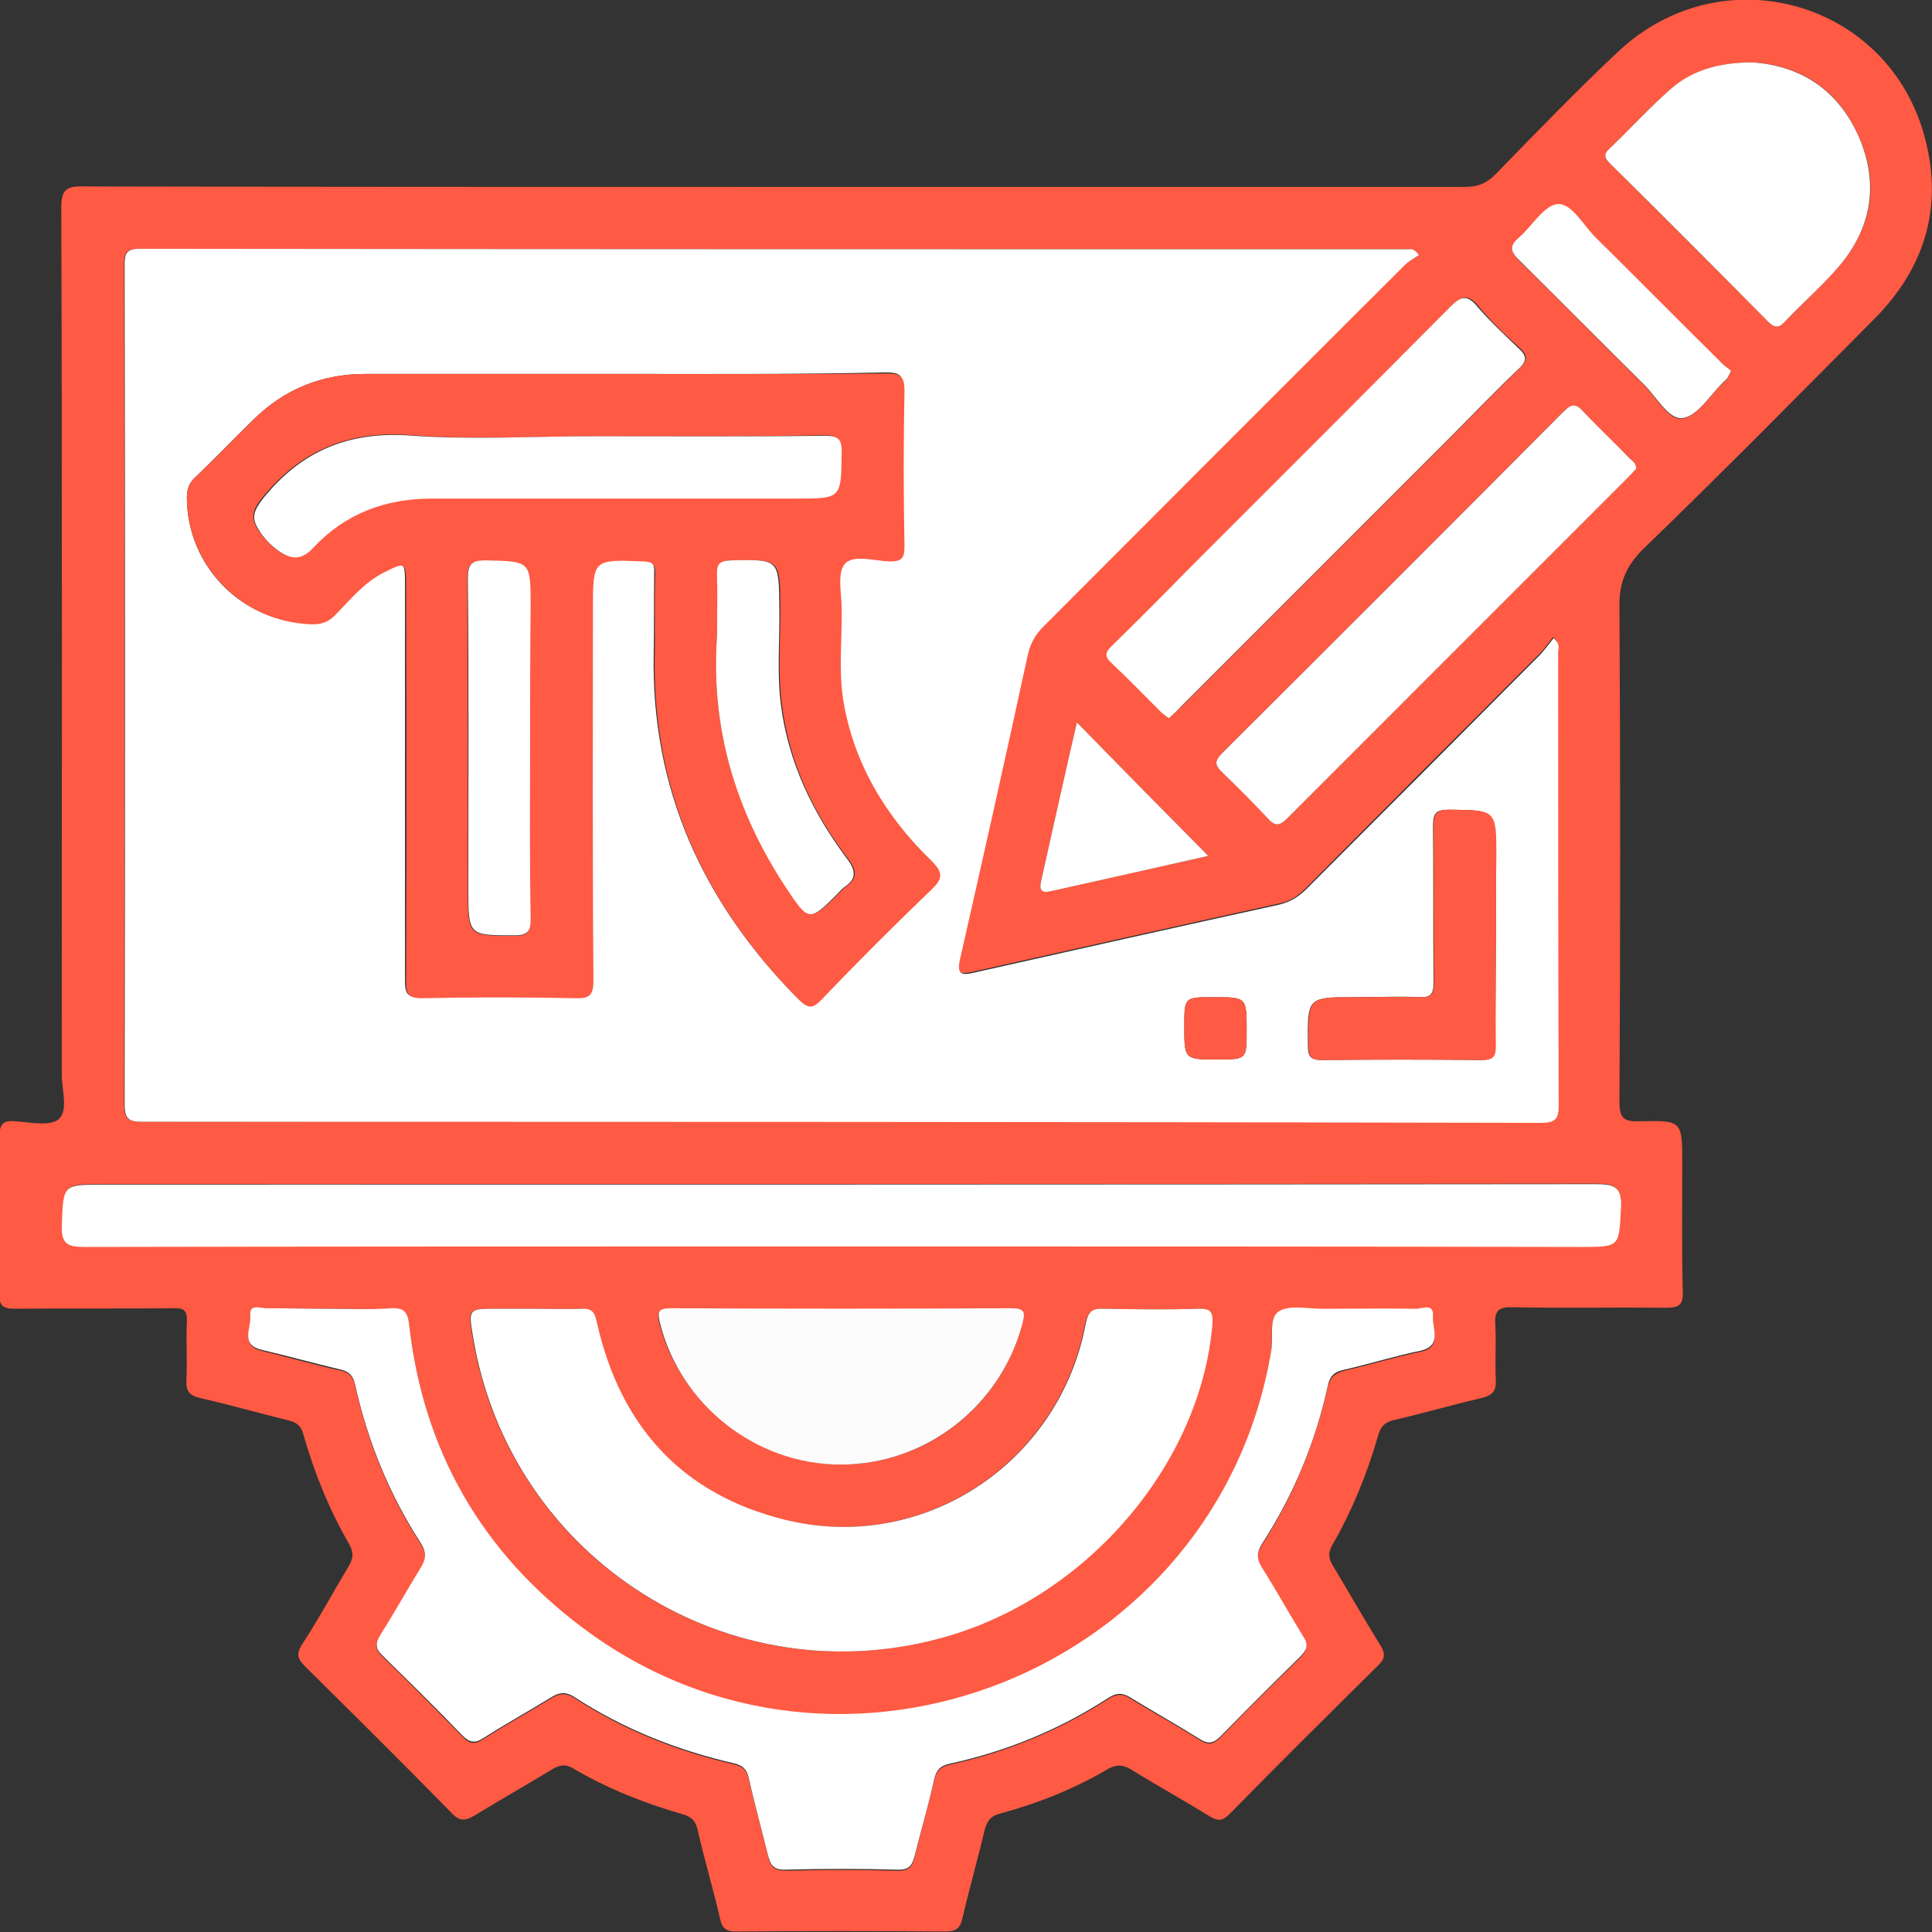
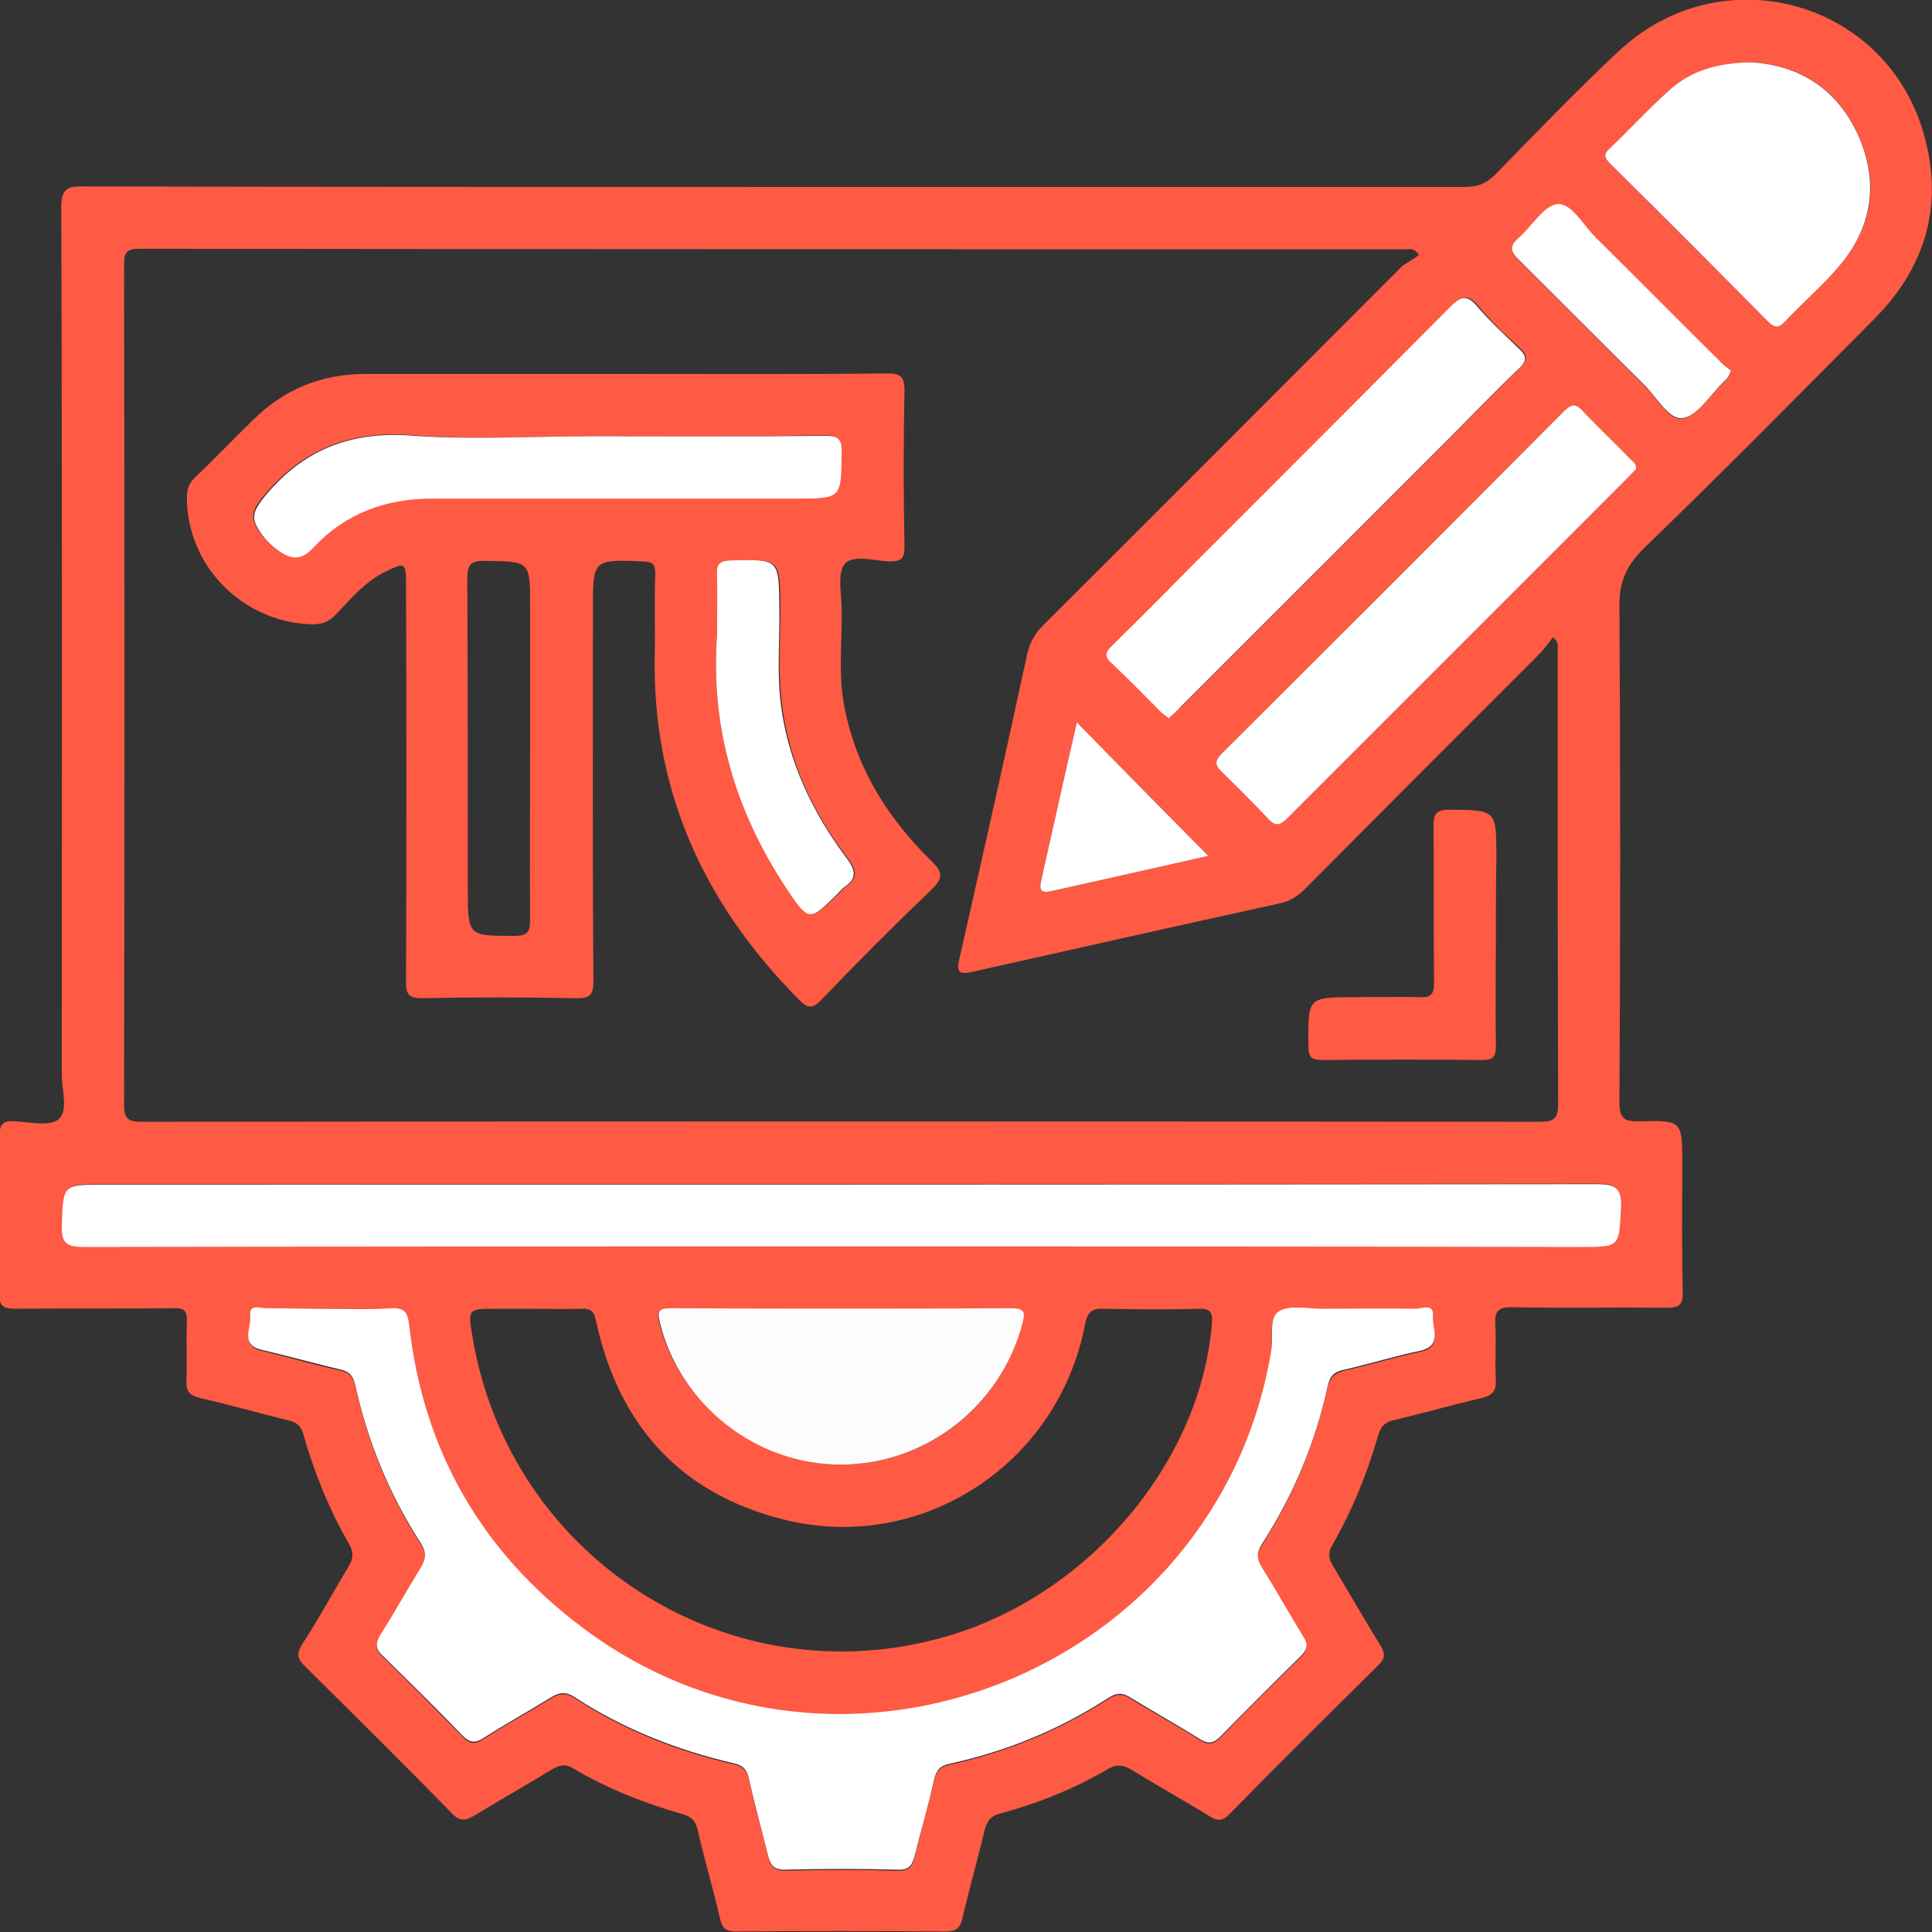
<svg xmlns="http://www.w3.org/2000/svg" width="42" height="42" viewBox="0 0 42 42" fill="none">
  <rect x="0" y="0" width="42" height="42" fill="#333333" stroke="none" />
  <g clip-path="url(#clip0)">
    <path d="M16.818 4.064C21.829 4.064 26.83 4.064 31.841 4.064C32.112 4.064 32.304 3.997 32.507 3.793C33.388 2.89 34.257 1.987 35.171 1.129C37.44 -1.016 41.086 0.023 41.853 3.026C42.248 4.55 41.819 5.871 40.713 6.966C39.065 8.626 37.417 10.297 35.735 11.922C35.352 12.295 35.194 12.668 35.205 13.198C35.227 16.777 35.227 20.368 35.205 23.947C35.205 24.308 35.295 24.387 35.645 24.376C36.571 24.353 36.571 24.364 36.571 25.302C36.571 26.227 36.559 27.165 36.582 28.09C36.593 28.372 36.492 28.429 36.232 28.429C35.114 28.418 33.997 28.44 32.891 28.418C32.564 28.406 32.485 28.508 32.507 28.813C32.53 29.208 32.496 29.603 32.518 29.998C32.53 30.247 32.439 30.337 32.202 30.393C31.57 30.54 30.95 30.721 30.317 30.868C30.103 30.913 30.013 31.014 29.956 31.218C29.719 32.042 29.392 32.843 28.963 33.589C28.861 33.758 28.884 33.894 28.985 34.051C29.324 34.616 29.651 35.192 30.001 35.756C30.114 35.937 30.125 36.05 29.956 36.208C28.873 37.281 27.789 38.353 26.728 39.437C26.581 39.584 26.48 39.595 26.31 39.493C25.746 39.144 25.17 38.827 24.606 38.477C24.437 38.376 24.301 38.342 24.109 38.444C23.364 38.884 22.574 39.2 21.739 39.426C21.525 39.482 21.457 39.595 21.401 39.798C21.254 40.431 21.073 41.051 20.926 41.684C20.881 41.898 20.802 41.989 20.565 41.989C19.041 41.977 17.518 41.977 15.994 41.989C15.791 41.989 15.7 41.921 15.655 41.718C15.508 41.074 15.317 40.442 15.17 39.798C15.125 39.584 15.034 39.493 14.831 39.437C14.007 39.2 13.206 38.884 12.461 38.444C12.292 38.342 12.168 38.364 11.998 38.466C11.445 38.805 10.881 39.121 10.328 39.46C10.124 39.584 9.989 39.606 9.808 39.403C8.759 38.331 7.698 37.281 6.637 36.231C6.467 36.061 6.434 35.96 6.569 35.745C6.93 35.192 7.246 34.605 7.585 34.04C7.686 33.871 7.686 33.747 7.596 33.577C7.156 32.821 6.829 32.008 6.592 31.172C6.546 31.003 6.456 30.924 6.275 30.879C5.632 30.721 5 30.54 4.357 30.393C4.108 30.337 4.041 30.235 4.052 29.998C4.074 29.581 4.041 29.151 4.063 28.734C4.074 28.485 3.995 28.429 3.758 28.44C2.618 28.451 1.467 28.44 0.327 28.451C0.045 28.451 -0.023 28.372 -0.012 28.102C-0 26.973 -0 25.843 -0.012 24.715C-0.012 24.432 0.067 24.353 0.338 24.376C0.654 24.398 1.095 24.489 1.275 24.331C1.49 24.139 1.343 23.698 1.343 23.36C1.343 17.082 1.354 10.805 1.332 4.516C1.332 4.121 1.445 4.042 1.817 4.053C6.829 4.064 11.829 4.064 16.818 4.064ZM30.848 5.543C30.735 5.385 30.656 5.419 30.588 5.419C21.401 5.419 12.224 5.419 3.036 5.408C2.743 5.408 2.697 5.498 2.697 5.758C2.709 11.844 2.709 17.918 2.697 24.003C2.697 24.331 2.788 24.387 3.092 24.387C13.217 24.376 23.353 24.376 33.478 24.387C33.794 24.387 33.873 24.308 33.873 23.992C33.862 20.718 33.862 17.444 33.862 14.169C33.862 14.079 33.907 13.977 33.76 13.853C33.67 13.966 33.579 14.102 33.478 14.203C31.773 15.908 30.069 17.613 28.365 19.329C28.195 19.498 28.026 19.6 27.789 19.645C25.577 20.131 23.364 20.627 21.152 21.124C20.859 21.192 20.78 21.147 20.859 20.831C21.355 18.64 21.852 16.439 22.326 14.237C22.383 13.977 22.495 13.774 22.676 13.594C25.283 10.997 27.879 8.389 30.487 5.781C30.6 5.702 30.746 5.623 30.848 5.543ZM7.156 28.451C6.704 28.451 6.253 28.44 5.801 28.463C5.666 28.463 5.395 28.339 5.44 28.643C5.474 28.892 5.226 29.253 5.689 29.366C6.264 29.502 6.829 29.671 7.404 29.795C7.596 29.84 7.675 29.931 7.72 30.122C7.991 31.353 8.465 32.516 9.154 33.577C9.278 33.781 9.255 33.916 9.142 34.108C8.849 34.582 8.578 35.079 8.273 35.553C8.149 35.745 8.149 35.858 8.318 36.016C8.905 36.581 9.481 37.168 10.057 37.755C10.215 37.924 10.328 37.924 10.52 37.8C10.994 37.495 11.49 37.224 11.964 36.931C12.145 36.818 12.292 36.784 12.495 36.919C13.556 37.608 14.718 38.071 15.949 38.353C16.141 38.398 16.231 38.477 16.276 38.669C16.4 39.234 16.57 39.787 16.694 40.352C16.75 40.577 16.829 40.668 17.089 40.668C17.89 40.645 18.692 40.645 19.504 40.668C19.775 40.679 19.843 40.555 19.888 40.352C20.023 39.81 20.17 39.268 20.306 38.714C20.351 38.511 20.43 38.41 20.644 38.364C21.875 38.093 23.037 37.619 24.098 36.931C24.279 36.818 24.414 36.818 24.584 36.931C25.069 37.235 25.577 37.506 26.073 37.822C26.265 37.947 26.378 37.924 26.536 37.766C27.101 37.179 27.688 36.603 28.274 36.027C28.421 35.881 28.432 35.779 28.331 35.598C28.026 35.113 27.744 34.605 27.439 34.108C27.315 33.916 27.315 33.769 27.439 33.577C28.116 32.527 28.579 31.387 28.861 30.168C28.918 29.931 29.019 29.852 29.234 29.795C29.787 29.671 30.317 29.502 30.87 29.389C31.367 29.287 31.13 28.903 31.153 28.643C31.175 28.35 30.916 28.474 30.78 28.474C30.103 28.463 29.426 28.463 28.748 28.474C28.421 28.474 28.037 28.384 27.8 28.531C27.575 28.677 27.676 29.106 27.631 29.411C26.446 36.343 18.285 39.629 12.664 35.406C10.474 33.758 9.21 31.556 8.894 28.813C8.86 28.553 8.781 28.451 8.51 28.463C8.059 28.463 7.607 28.451 7.156 28.451ZM11.592 28.451C11.321 28.451 11.061 28.451 10.79 28.451C10.17 28.451 10.17 28.451 10.271 29.061C11.084 33.916 15.903 36.953 20.61 35.564C23.669 34.661 26.085 31.805 26.344 28.802C26.367 28.519 26.322 28.44 26.028 28.451C25.351 28.474 24.674 28.463 23.997 28.451C23.748 28.44 23.647 28.508 23.59 28.779C23.015 31.827 20.035 33.781 17.044 33.035C14.809 32.482 13.466 31.003 12.969 28.768C12.924 28.564 12.901 28.44 12.642 28.451C12.303 28.463 11.953 28.451 11.592 28.451ZM18.297 27.097C23.658 27.097 29.008 27.097 34.37 27.097C35.216 27.097 35.182 27.097 35.227 26.239C35.25 25.787 35.092 25.731 34.686 25.731C23.884 25.742 13.07 25.742 2.257 25.742C1.366 25.742 1.388 25.742 1.354 26.634C1.343 27.052 1.49 27.097 1.851 27.097C7.325 27.097 12.811 27.097 18.297 27.097ZM25.407 15.614C25.52 15.513 25.611 15.434 25.701 15.344C27.631 13.413 29.573 11.471 31.503 9.54C32.011 9.032 32.507 8.513 33.026 8.016C33.218 7.835 33.218 7.723 33.026 7.553C32.71 7.271 32.406 6.977 32.135 6.65C31.909 6.379 31.773 6.435 31.548 6.661C29.64 8.581 27.721 10.489 25.814 12.408C25.272 12.95 24.741 13.492 24.2 14.023C24.076 14.147 24.008 14.237 24.177 14.395C24.55 14.745 24.899 15.106 25.261 15.468C25.295 15.524 25.34 15.558 25.407 15.614ZM35.566 10.195C35.566 10.071 35.487 10.026 35.431 9.969C35.092 9.631 34.742 9.303 34.415 8.942C34.245 8.75 34.144 8.795 33.986 8.953C31.514 11.426 29.042 13.91 26.57 16.371C26.389 16.552 26.412 16.642 26.581 16.8C26.92 17.116 27.259 17.444 27.563 17.794C27.733 17.985 27.834 17.94 27.992 17.782C30.464 15.31 32.936 12.837 35.408 10.364C35.464 10.308 35.521 10.24 35.566 10.195ZM38.06 1.355C37.338 1.366 36.774 1.547 36.311 1.942C35.848 2.348 35.431 2.811 34.979 3.24C34.821 3.387 34.911 3.477 35.024 3.579C36.164 4.719 37.304 5.848 38.433 6.989C38.58 7.135 38.659 7.135 38.806 6.989C39.189 6.593 39.596 6.221 39.957 5.814C40.702 4.956 40.871 3.974 40.397 2.947C39.934 1.897 39.076 1.4 38.06 1.355ZM18.274 31.839C20.125 31.839 21.75 30.585 22.213 28.79C22.27 28.553 22.303 28.44 21.976 28.451C19.504 28.463 17.044 28.463 14.572 28.451C14.301 28.451 14.278 28.531 14.335 28.768C14.786 30.529 16.434 31.827 18.274 31.839ZM37.632 8.061C37.553 7.993 37.462 7.937 37.383 7.858C36.48 6.966 35.589 6.063 34.686 5.171C34.415 4.911 34.178 4.426 33.862 4.448C33.568 4.471 33.32 4.934 33.026 5.171C32.812 5.352 32.823 5.464 33.026 5.668C33.929 6.548 34.821 7.463 35.724 8.355C36.006 8.626 36.266 9.145 36.571 9.1C36.898 9.055 37.169 8.592 37.462 8.321C37.496 8.287 37.53 8.264 37.553 8.231C37.575 8.185 37.598 8.152 37.632 8.061ZM26.265 18.606C25.306 17.635 24.358 16.676 23.41 15.705C23.15 16.845 22.89 18.008 22.631 19.16C22.586 19.363 22.653 19.419 22.845 19.374C23.997 19.114 25.159 18.855 26.265 18.606Z" fill="#FF5A43" />
-     <path d="M30.848 5.544C30.735 5.623 30.6 5.69 30.498 5.803C27.891 8.4 25.295 11.008 22.688 13.616C22.496 13.808 22.394 14 22.338 14.26C21.863 16.461 21.367 18.663 20.87 20.853C20.802 21.158 20.881 21.215 21.164 21.147C23.376 20.65 25.588 20.153 27.801 19.668C28.038 19.611 28.207 19.51 28.376 19.352C30.081 17.647 31.785 15.942 33.489 14.226C33.591 14.113 33.681 13.989 33.772 13.876C33.93 14 33.873 14.102 33.873 14.192C33.873 17.466 33.873 20.741 33.885 24.015C33.885 24.331 33.817 24.41 33.489 24.41C23.365 24.387 13.229 24.387 3.104 24.387C2.799 24.387 2.709 24.331 2.709 24.003C2.72 17.918 2.72 11.844 2.709 5.758C2.709 5.499 2.754 5.408 3.048 5.408C12.236 5.419 21.412 5.419 30.6 5.419C30.656 5.419 30.735 5.386 30.848 5.544ZM13.534 8.129C11.671 8.129 9.809 8.129 7.946 8.129C6.998 8.129 6.185 8.457 5.508 9.123C5.079 9.54 4.673 9.969 4.244 10.376C4.109 10.5 4.063 10.636 4.063 10.816C4.063 12.295 5.249 13.515 6.727 13.549C6.953 13.549 7.122 13.492 7.28 13.334C7.608 13.007 7.901 12.634 8.33 12.419C8.793 12.194 8.804 12.205 8.804 12.691C8.804 15.569 8.804 18.448 8.804 21.328C8.804 21.599 8.861 21.689 9.143 21.678C10.26 21.655 11.366 21.655 12.484 21.678C12.789 21.678 12.879 21.621 12.879 21.294C12.867 18.595 12.867 15.908 12.867 13.21C12.867 12.137 12.867 12.137 13.962 12.182C14.166 12.194 14.233 12.239 14.222 12.442C14.211 13.029 14.222 13.628 14.211 14.215C14.154 17.173 15.294 19.634 17.349 21.711C17.541 21.903 17.642 21.915 17.834 21.711C18.624 20.898 19.414 20.097 20.227 19.318C20.486 19.07 20.475 18.945 20.227 18.697C19.234 17.737 18.545 16.586 18.308 15.197C18.195 14.542 18.274 13.876 18.274 13.21C18.274 12.871 18.173 12.431 18.342 12.239C18.523 12.024 18.974 12.171 19.313 12.182C19.572 12.194 19.64 12.126 19.64 11.855C19.629 10.726 19.617 9.597 19.64 8.468C19.64 8.174 19.572 8.095 19.267 8.095C17.371 8.14 15.452 8.129 13.534 8.129ZM32.519 20.323C32.519 19.758 32.519 19.194 32.519 18.629C32.519 17.602 32.519 17.613 31.503 17.602C31.221 17.602 31.153 17.669 31.153 17.952C31.164 19.092 31.153 20.232 31.164 21.373C31.164 21.61 31.096 21.689 30.86 21.678C30.397 21.655 29.934 21.678 29.46 21.678C28.41 21.678 28.421 21.678 28.433 22.739C28.433 22.976 28.5 23.044 28.738 23.044C29.889 23.032 31.051 23.032 32.203 23.044C32.44 23.044 32.507 22.976 32.507 22.739C32.507 21.926 32.519 21.124 32.519 20.323ZM27.101 22.4C27.101 21.678 27.101 21.678 26.378 21.678C25.746 21.678 25.746 21.678 25.746 22.31C25.746 23.032 25.746 23.032 26.469 23.032C27.101 23.032 27.101 23.032 27.101 22.4Z" fill="white" />
    <path d="M7.156 28.452C7.608 28.452 8.059 28.474 8.511 28.44C8.781 28.429 8.86 28.519 8.894 28.79C9.199 31.523 10.463 33.736 12.664 35.384C18.285 39.606 26.457 36.321 27.631 29.389C27.688 29.084 27.575 28.655 27.8 28.508C28.038 28.361 28.421 28.452 28.749 28.452C29.426 28.452 30.103 28.44 30.78 28.452C30.916 28.452 31.175 28.316 31.153 28.621C31.13 28.881 31.367 29.253 30.871 29.366C30.318 29.479 29.787 29.648 29.234 29.773C29.008 29.818 28.907 29.908 28.861 30.145C28.591 31.365 28.117 32.505 27.439 33.555C27.315 33.747 27.315 33.894 27.439 34.086C27.744 34.571 28.026 35.079 28.331 35.576C28.444 35.745 28.421 35.858 28.275 36.005C27.688 36.581 27.112 37.157 26.536 37.744C26.378 37.902 26.265 37.924 26.074 37.8C25.588 37.495 25.08 37.213 24.584 36.908C24.403 36.795 24.279 36.795 24.098 36.908C23.037 37.597 21.886 38.071 20.644 38.342C20.43 38.387 20.351 38.489 20.306 38.692C20.182 39.245 20.024 39.787 19.888 40.329C19.832 40.544 19.775 40.657 19.504 40.645C18.703 40.623 17.902 40.623 17.089 40.645C16.829 40.657 16.75 40.555 16.694 40.329C16.558 39.765 16.4 39.211 16.276 38.647C16.231 38.455 16.141 38.376 15.949 38.331C14.719 38.048 13.556 37.586 12.495 36.897C12.292 36.761 12.145 36.795 11.964 36.908C11.49 37.202 10.994 37.473 10.52 37.778C10.328 37.902 10.215 37.89 10.057 37.732C9.493 37.145 8.906 36.569 8.319 35.994C8.149 35.836 8.161 35.723 8.274 35.531C8.578 35.056 8.849 34.56 9.143 34.086C9.256 33.905 9.278 33.758 9.154 33.555C8.465 32.494 7.991 31.331 7.72 30.1C7.675 29.908 7.596 29.818 7.404 29.773C6.829 29.637 6.264 29.479 5.689 29.344C5.215 29.231 5.463 28.869 5.44 28.621C5.407 28.316 5.666 28.452 5.802 28.44C6.253 28.44 6.705 28.452 7.156 28.452Z" fill="white" />
-     <path d="M11.592 28.451C11.942 28.451 12.303 28.463 12.653 28.451C12.901 28.44 12.935 28.564 12.98 28.768C13.488 31.003 14.82 32.482 17.055 33.035C20.046 33.781 23.026 31.827 23.602 28.779C23.658 28.497 23.748 28.44 24.008 28.451C24.685 28.463 25.363 28.474 26.04 28.451C26.322 28.44 26.378 28.519 26.356 28.802C26.096 31.805 23.681 34.661 20.622 35.564C15.915 36.953 11.084 33.916 10.283 29.061C10.181 28.451 10.181 28.451 10.802 28.451C11.062 28.451 11.332 28.451 11.592 28.451Z" fill="white" />
    <path d="M18.297 27.097C12.811 27.097 7.325 27.097 1.84 27.108C1.479 27.108 1.332 27.052 1.343 26.645C1.377 25.753 1.354 25.753 2.246 25.753C13.059 25.753 23.873 25.753 34.697 25.742C35.092 25.742 35.261 25.798 35.239 26.25C35.194 27.097 35.228 27.108 34.381 27.108C29.02 27.097 23.658 27.097 18.297 27.097Z" fill="white" />
    <path d="M25.408 15.614C25.34 15.558 25.284 15.524 25.238 15.479C24.877 15.118 24.527 14.756 24.155 14.406C23.985 14.248 24.053 14.158 24.177 14.034C24.719 13.503 25.261 12.961 25.791 12.419C27.71 10.5 29.618 8.592 31.525 6.673C31.751 6.447 31.887 6.39 32.112 6.661C32.383 6.977 32.699 7.271 33.004 7.564C33.196 7.734 33.207 7.847 33.004 8.027C32.485 8.524 31.988 9.043 31.48 9.552C29.55 11.482 27.609 13.424 25.678 15.355C25.611 15.434 25.52 15.513 25.408 15.614Z" fill="white" />
    <path d="M35.566 10.195C35.521 10.24 35.465 10.308 35.408 10.364C32.936 12.837 30.464 15.31 27.992 17.782C27.834 17.94 27.733 17.985 27.564 17.794C27.247 17.455 26.92 17.127 26.581 16.8C26.412 16.642 26.39 16.552 26.57 16.371C29.053 13.898 31.525 11.426 33.986 8.953C34.144 8.795 34.246 8.75 34.415 8.942C34.742 9.292 35.092 9.619 35.431 9.969C35.487 10.026 35.578 10.071 35.566 10.195Z" fill="white" />
    <path d="M38.061 1.355C39.077 1.411 39.923 1.897 40.397 2.947C40.86 3.985 40.691 4.968 39.957 5.814C39.596 6.232 39.178 6.593 38.806 6.989C38.67 7.135 38.58 7.135 38.433 6.989C37.305 5.848 36.165 4.708 35.025 3.579C34.923 3.477 34.821 3.387 34.979 3.24C35.431 2.811 35.849 2.348 36.311 1.942C36.774 1.535 37.338 1.366 38.061 1.355Z" fill="white" />
    <path d="M18.274 31.839C16.434 31.839 14.786 30.54 14.346 28.757C14.29 28.52 14.301 28.44 14.583 28.44C17.055 28.452 19.516 28.452 21.988 28.44C22.304 28.44 22.281 28.553 22.225 28.779C21.751 30.574 20.125 31.839 18.274 31.839Z" fill="#FCFCFC" />
    <path d="M37.632 8.061C37.587 8.152 37.575 8.185 37.553 8.219C37.53 8.253 37.496 8.276 37.462 8.31C37.169 8.592 36.898 9.055 36.571 9.089C36.266 9.123 36.006 8.614 35.724 8.344C34.821 7.452 33.929 6.548 33.026 5.656C32.823 5.464 32.812 5.34 33.026 5.16C33.309 4.911 33.568 4.46 33.862 4.437C34.166 4.414 34.415 4.889 34.686 5.16C35.589 6.052 36.48 6.955 37.383 7.847C37.462 7.937 37.553 7.994 37.632 8.061Z" fill="white" />
    <path d="M26.266 18.606C25.171 18.855 24.008 19.114 22.846 19.374C22.654 19.419 22.586 19.363 22.631 19.16C22.891 17.997 23.15 16.834 23.41 15.705C24.358 16.676 25.306 17.636 26.266 18.606Z" fill="white" />
    <path d="M13.534 8.129C15.452 8.129 17.371 8.14 19.29 8.118C19.584 8.118 19.663 8.197 19.663 8.49C19.64 9.619 19.64 10.748 19.663 11.877C19.663 12.148 19.595 12.205 19.335 12.205C19.008 12.194 18.545 12.047 18.364 12.261C18.195 12.464 18.297 12.905 18.297 13.232C18.308 13.898 18.229 14.564 18.331 15.219C18.556 16.597 19.256 17.748 20.249 18.719C20.498 18.956 20.509 19.092 20.249 19.34C19.437 20.119 18.635 20.921 17.857 21.734C17.665 21.937 17.563 21.926 17.371 21.734C15.306 19.656 14.177 17.195 14.233 14.237C14.245 13.65 14.222 13.052 14.245 12.464C14.245 12.261 14.188 12.216 13.985 12.205C12.89 12.16 12.89 12.16 12.89 13.232C12.89 15.931 12.879 18.618 12.901 21.316C12.901 21.643 12.811 21.711 12.506 21.7C11.389 21.677 10.283 21.677 9.165 21.7C8.883 21.7 8.827 21.61 8.827 21.35C8.838 18.471 8.838 15.592 8.827 12.713C8.827 12.216 8.804 12.216 8.353 12.442C7.924 12.656 7.63 13.018 7.303 13.356C7.145 13.526 6.976 13.582 6.75 13.571C5.26 13.514 4.063 12.295 4.063 10.816C4.063 10.635 4.109 10.5 4.244 10.376C4.673 9.969 5.079 9.54 5.508 9.123C6.185 8.456 6.998 8.129 7.946 8.129C9.809 8.129 11.671 8.129 13.534 8.129ZM12.89 9.484C11.581 9.484 10.26 9.563 8.962 9.461C7.585 9.348 6.524 9.789 5.678 10.85C5.497 11.076 5.452 11.245 5.587 11.482C5.711 11.674 5.858 11.844 6.039 11.968C6.321 12.16 6.535 12.171 6.795 11.889C7.484 11.155 8.364 10.827 9.368 10.827C11.998 10.839 14.64 10.827 17.27 10.827C18.285 10.827 18.263 10.827 18.274 9.834C18.274 9.529 18.195 9.461 17.902 9.461C16.254 9.495 14.572 9.484 12.89 9.484ZM11.524 16.258C11.524 15.231 11.524 14.203 11.524 13.176C11.524 12.194 11.524 12.205 10.542 12.194C10.215 12.182 10.159 12.295 10.159 12.6C10.17 14.835 10.17 17.082 10.17 19.318C10.17 20.356 10.17 20.345 11.186 20.345C11.479 20.345 11.524 20.255 11.524 19.984C11.513 18.731 11.524 17.489 11.524 16.258ZM15.588 13.808C15.441 15.818 15.994 17.624 17.1 19.284C17.608 20.04 17.608 20.04 18.24 19.419C18.285 19.374 18.319 19.329 18.364 19.295C18.635 19.103 18.647 18.945 18.432 18.663C17.676 17.669 17.157 16.574 16.999 15.321C16.908 14.621 16.965 13.91 16.965 13.21C16.954 12.148 16.965 12.16 15.904 12.182C15.655 12.182 15.599 12.273 15.61 12.498C15.599 12.939 15.588 13.379 15.588 13.808Z" fill="#FF5A43" />
    <path d="M32.519 20.323C32.519 21.124 32.507 21.926 32.519 22.739C32.519 22.976 32.462 23.044 32.214 23.044C31.063 23.032 29.9 23.032 28.749 23.044C28.512 23.044 28.444 22.987 28.444 22.739C28.433 21.677 28.421 21.677 29.471 21.677C29.934 21.677 30.397 21.666 30.871 21.677C31.108 21.689 31.175 21.61 31.175 21.372C31.164 20.232 31.175 19.092 31.164 17.952C31.164 17.681 31.232 17.602 31.514 17.602C32.53 17.613 32.53 17.602 32.53 18.629C32.519 19.194 32.519 19.758 32.519 20.323Z" fill="#FF5A43" />
-     <path d="M27.101 22.4C27.101 23.032 27.101 23.032 26.469 23.032C25.746 23.032 25.746 23.032 25.746 22.31C25.746 21.677 25.746 21.677 26.378 21.677C27.101 21.677 27.101 21.677 27.101 22.4Z" fill="#FF5A43" />
    <path d="M12.89 9.484C14.572 9.484 16.242 9.495 17.924 9.473C18.218 9.473 18.308 9.54 18.297 9.845C18.285 10.839 18.297 10.839 17.292 10.839C14.662 10.839 12.021 10.839 9.391 10.839C8.375 10.839 7.506 11.166 6.818 11.9C6.558 12.182 6.343 12.171 6.061 11.979C5.869 11.844 5.723 11.685 5.61 11.494C5.463 11.257 5.519 11.098 5.7 10.861C6.547 9.789 7.608 9.36 8.985 9.473C10.271 9.563 11.581 9.484 12.89 9.484Z" fill="white" />
-     <path d="M11.524 16.258C11.524 17.5 11.513 18.742 11.536 19.973C11.536 20.232 11.479 20.334 11.197 20.334C10.181 20.334 10.181 20.345 10.181 19.307C10.181 17.071 10.193 14.824 10.17 12.589C10.17 12.284 10.226 12.182 10.554 12.182C11.524 12.205 11.536 12.182 11.536 13.165C11.524 14.192 11.524 15.22 11.524 16.258Z" fill="white" />
    <path d="M15.588 13.808C15.588 13.368 15.599 12.927 15.588 12.498C15.576 12.273 15.633 12.194 15.881 12.182C16.942 12.16 16.931 12.148 16.942 13.21C16.953 13.91 16.886 14.621 16.976 15.321C17.134 16.563 17.665 17.669 18.41 18.663C18.624 18.945 18.613 19.114 18.342 19.295C18.297 19.329 18.263 19.374 18.218 19.419C17.597 20.04 17.586 20.052 17.078 19.284C15.994 17.635 15.441 15.818 15.588 13.808Z" fill="white" />
  </g>
  <defs>
    <clipPath id="clip0">
      <rect width="42" height="42" fill="white" />
    </clipPath>
  </defs>
</svg>